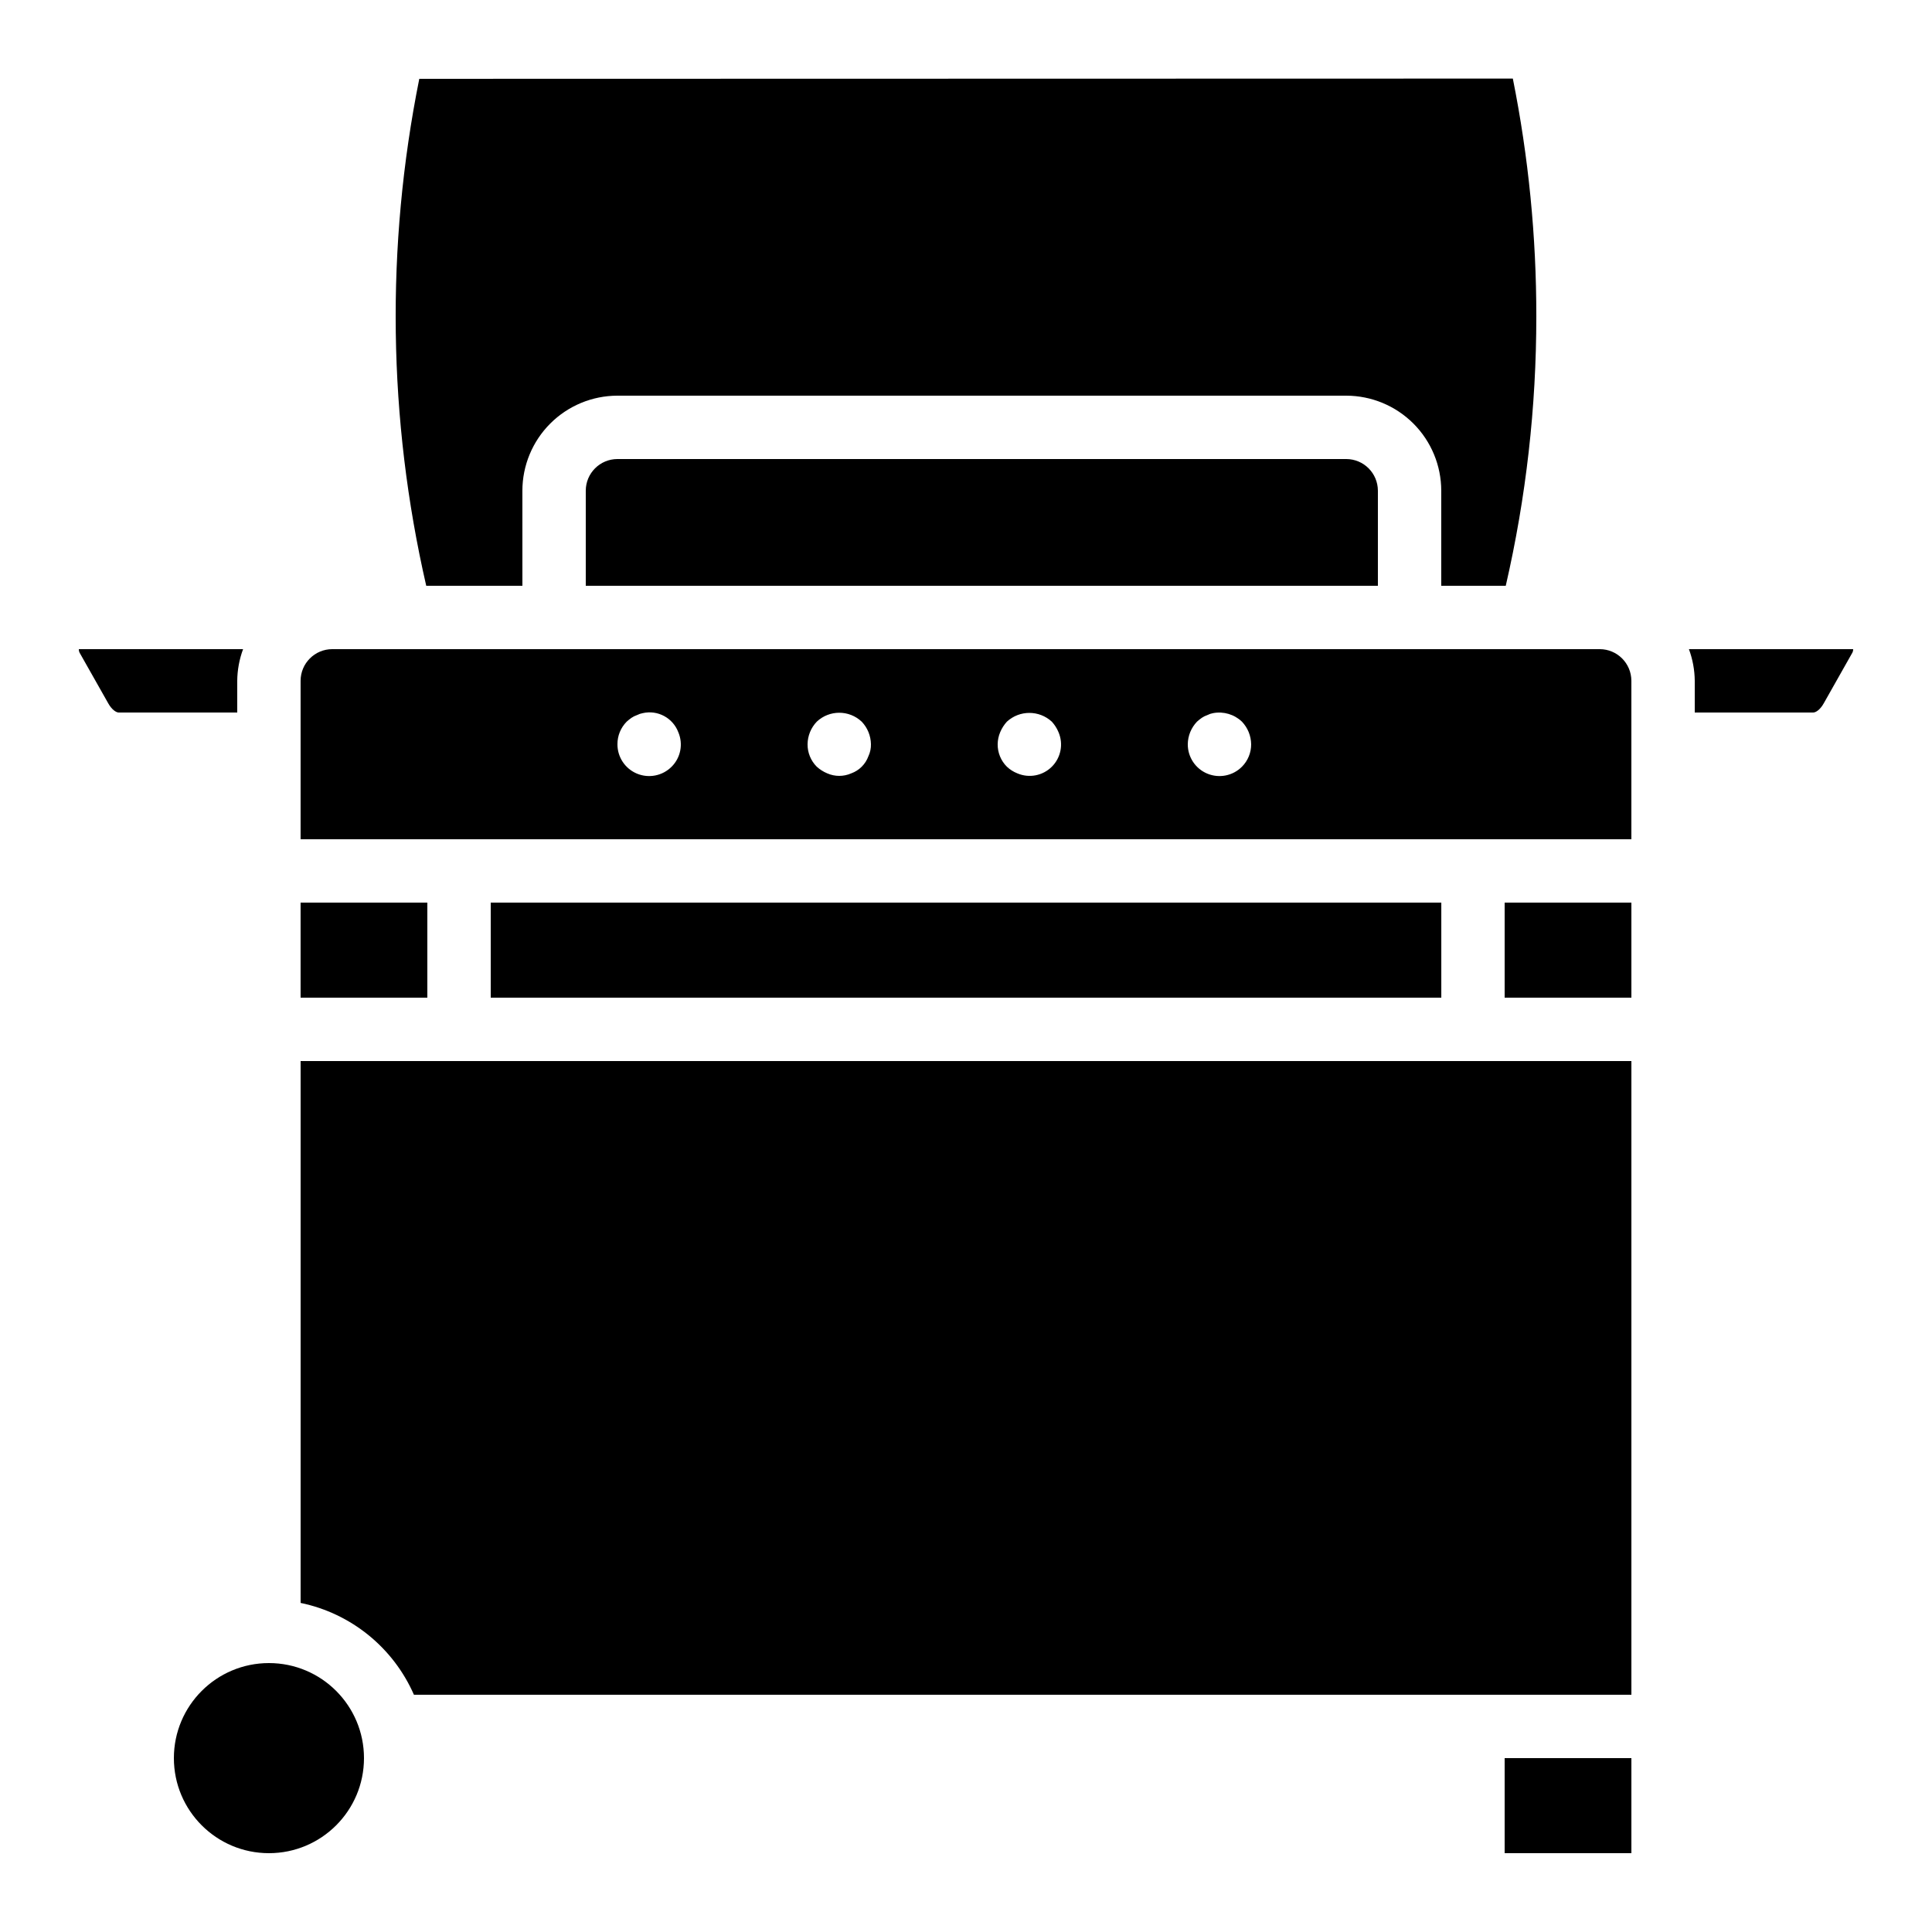
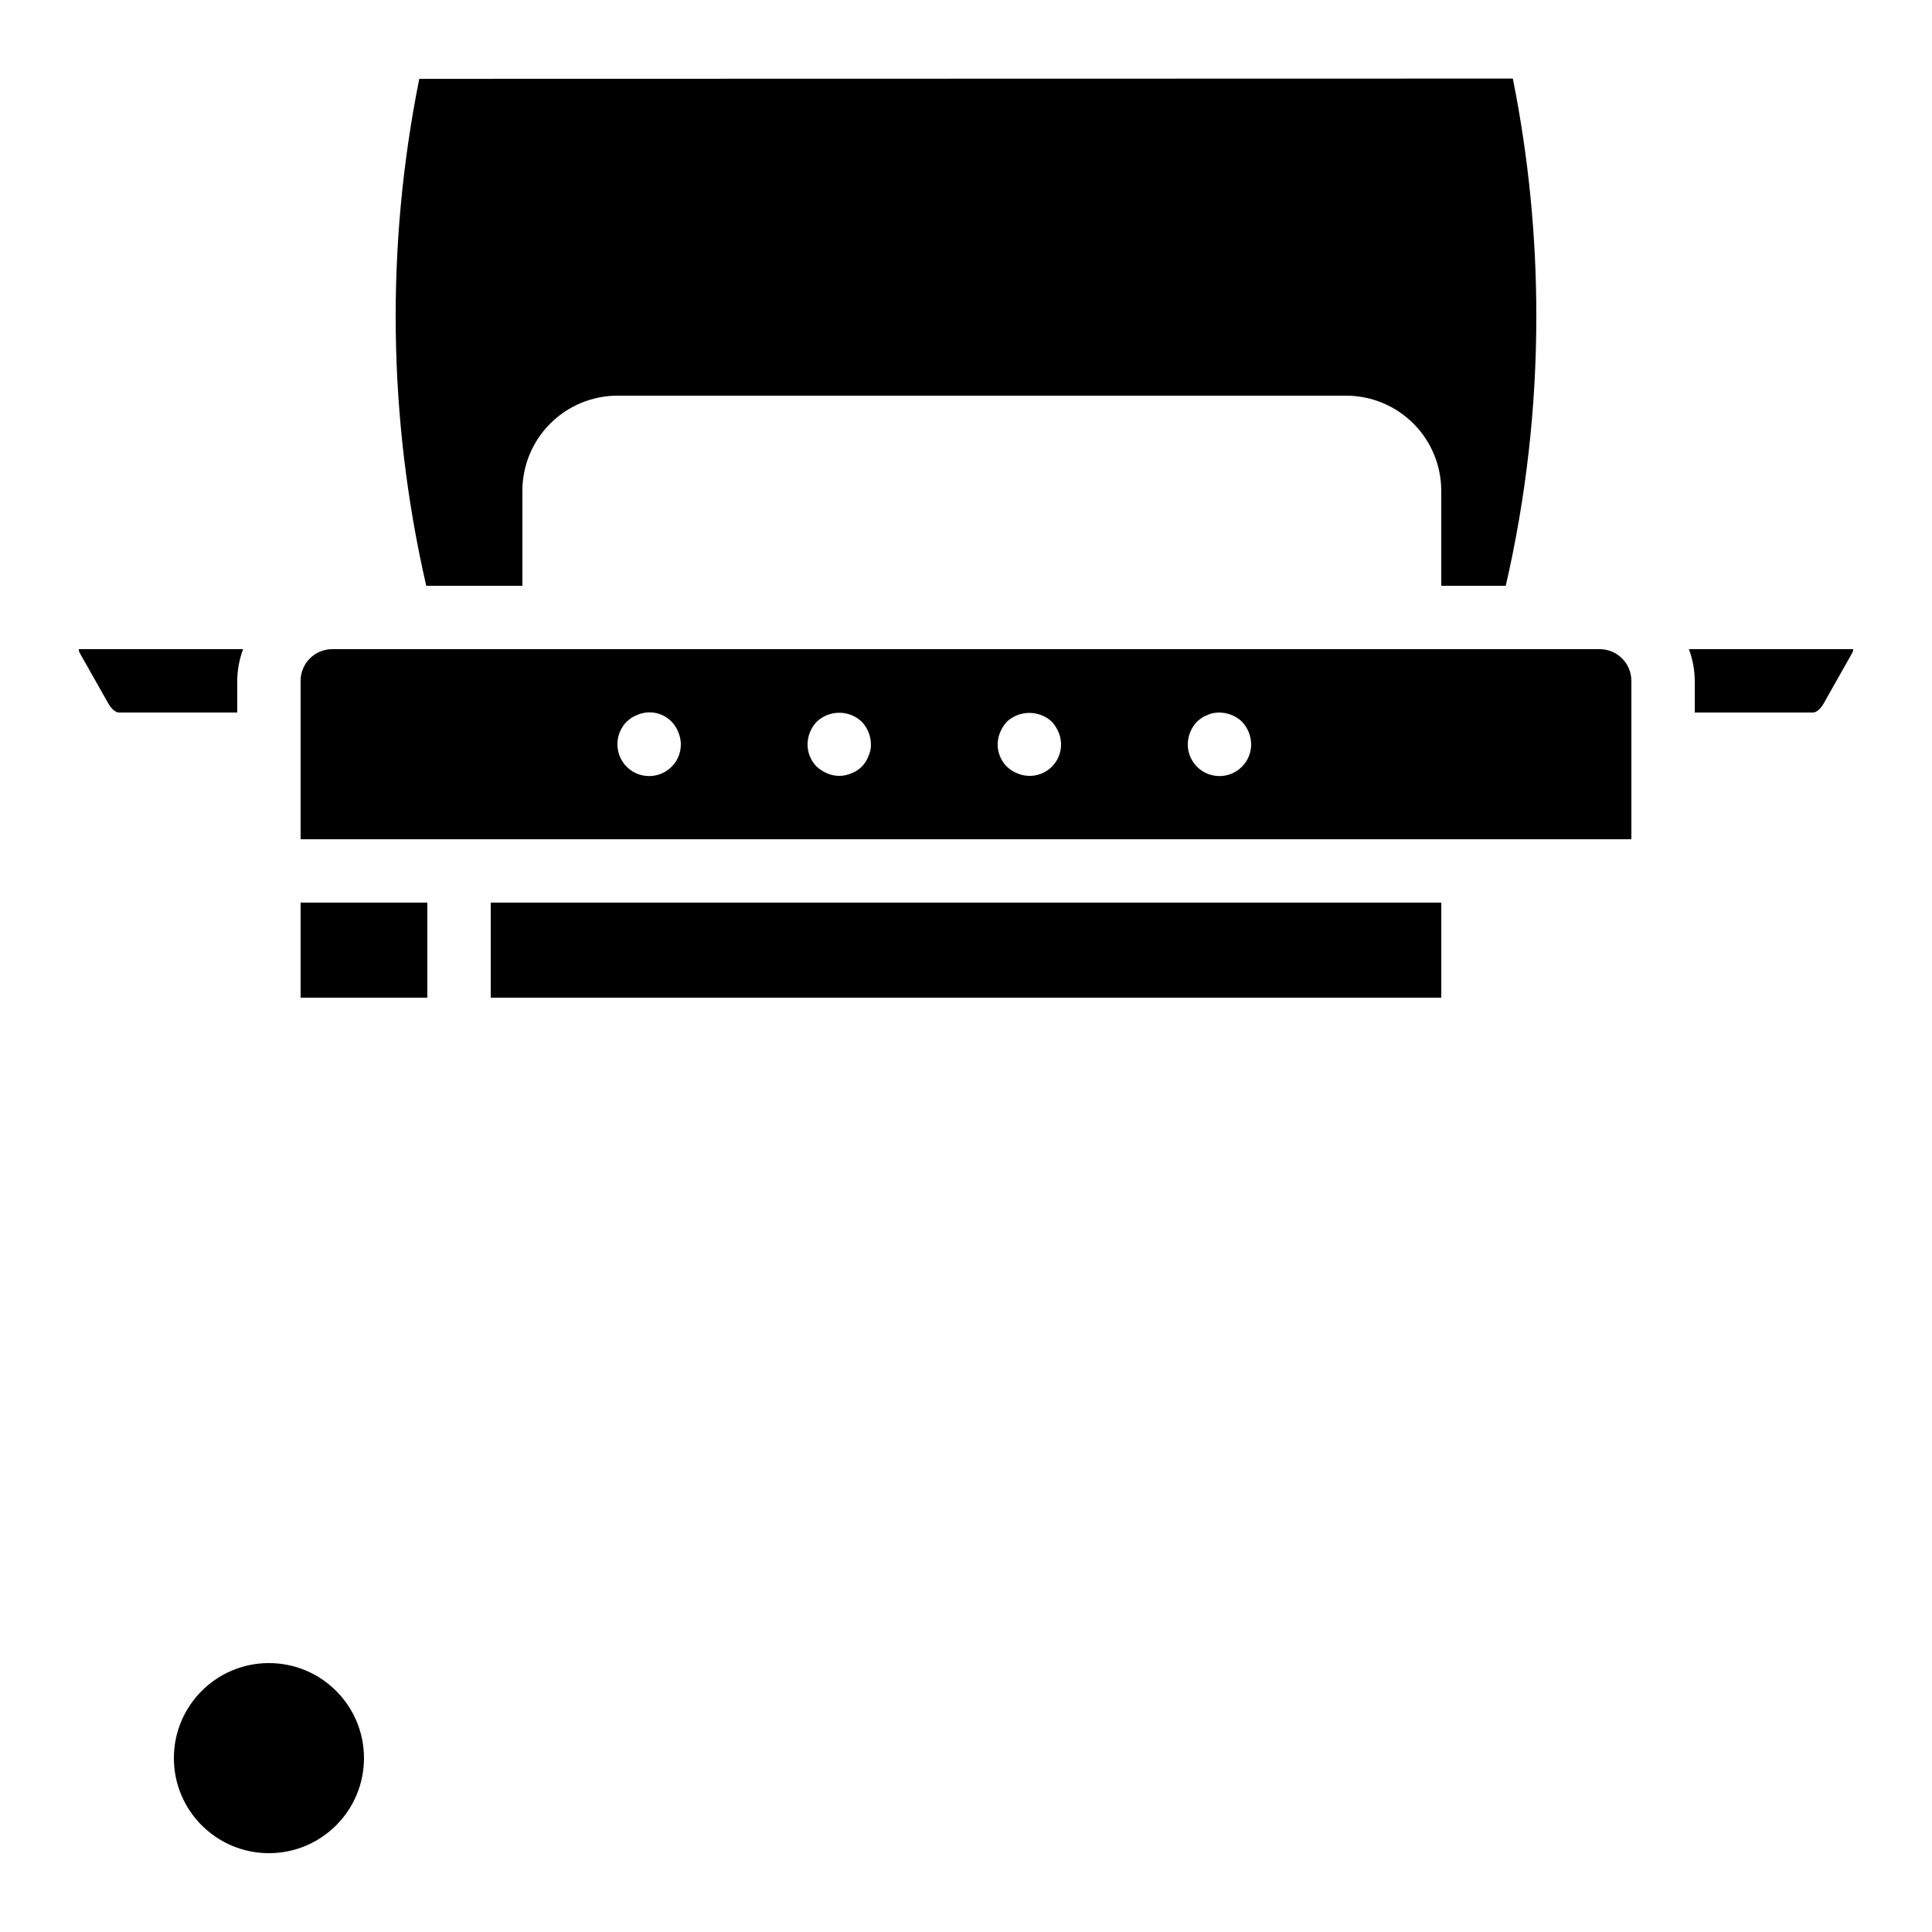
<svg xmlns="http://www.w3.org/2000/svg" fill="#000000" width="800px" height="800px" version="1.1" viewBox="144 144 512 512">
  <g>
    <path d="m240.46 609.92c0 13.914-11.277 25.191-25.188 25.191-13.914 0-25.191-11.277-25.191-25.191 0-13.91 11.277-25.188 25.191-25.188 13.91 0 25.188 11.277 25.188 25.188" />
-     <path d="m542.75 609.92h33.586v25.191h-33.586z" />
-     <path d="m265.65 425.19h-41.984v143.6c13.363 2.766 24.555 11.84 30.031 24.34h322.64v-167.94z" />
-     <path d="m307.63 265.65c-4.637 0.004-8.395 3.762-8.395 8.398v25.191h209.92v-25.191c-0.004-4.637-3.758-8.395-8.395-8.398z" />
    <path d="m274.05 383.2h251.91v25.191h-251.91z" />
    <path d="m206.87 324.43c0.027-2.867 0.551-5.707 1.547-8.395h-43.531c-0.012 0.309 0.055 0.621 0.188 0.902l7.602 13.438c0.953 1.699 2.098 2.453 2.812 2.453h31.383z" />
    <path d="m223.66 383.2h33.586v25.191h-33.586z" />
    <path d="m567.93 316.03h-335.87c-4.637 0.004-8.395 3.758-8.398 8.395v41.984h352.67v-41.984c-0.004-4.637-3.762-8.391-8.398-8.395zm-245.94 31.152c-2.402 2.422-6.031 3.148-9.184 1.84-3.148-1.309-5.195-4.391-5.176-7.801-0.008-2.234 0.867-4.375 2.438-5.965 0.395-0.359 0.816-0.695 1.254-1.008 0.469-0.32 0.977-0.574 1.516-0.754 0.477-0.242 0.984-0.414 1.508-0.508 3.953-0.898 7.965 1.254 9.406 5.043 1.34 3.125 0.645 6.75-1.762 9.152zm52.145-2.773c-0.766 2.109-2.426 3.769-4.535 4.535-2.031 0.895-4.348 0.895-6.379 0-1.02-0.426-1.957-1.02-2.773-1.762-1.578-1.582-2.457-3.731-2.434-5.961 0.027-2.227 0.898-4.356 2.434-5.965 3.348-3.16 8.578-3.16 11.922 0 1.535 1.609 2.402 3.738 2.438 5.965 0.027 1.098-0.203 2.191-0.672 3.188zm48.617 2.773c-2.402 2.402-6.027 3.102-9.152 1.762-1.027-0.406-1.969-1.004-2.769-1.762-1.582-1.578-2.461-3.731-2.438-5.961 0.016-1.098 0.242-2.184 0.672-3.191 0.426-1.02 1.023-1.957 1.766-2.773 3.367-3.106 8.555-3.106 11.922 0 0.742 0.816 1.34 1.754 1.762 2.773 1.344 3.125 0.645 6.75-1.762 9.152zm50.383 0c-2.402 2.422-6.031 3.148-9.184 1.84-3.152-1.309-5.195-4.391-5.176-7.801 0.027-2.227 0.898-4.356 2.434-5.965 0.398-0.359 0.816-0.695 1.254-1.008 0.469-0.32 0.98-0.574 1.52-0.754 0.473-0.242 0.98-0.414 1.508-0.508 2.766-0.52 5.609 0.324 7.644 2.269 1.531 1.613 2.398 3.738 2.434 5.965 0.02 2.231-0.859 4.379-2.434 5.961z" />
    <path d="m591.58 316.03c0.996 2.688 1.52 5.527 1.547 8.395v8.398h31.383c0.715 0 1.863-0.754 2.812-2.453l7.594-13.441v0.004c0.141-0.281 0.207-0.59 0.195-0.902z" />
    <path d="m257.25 299.24h25.191l-0.004-25.191c0.008-6.68 2.664-13.082 7.387-17.805 4.723-4.723 11.125-7.379 17.805-7.387h193.13c6.676 0.008 13.082 2.664 17.805 7.387 4.723 4.723 7.379 11.125 7.383 17.805v25.191h17.094c5.391-23.41 8.105-47.355 8.098-71.375 0.02-21.168-2.062-42.285-6.223-63.043l-289.8 0.066c-8.926 44.406-8.297 90.203 1.84 134.35z" />
-     <path d="m542.75 383.2h33.586v25.191h-33.586z" />
  </g>
</svg>